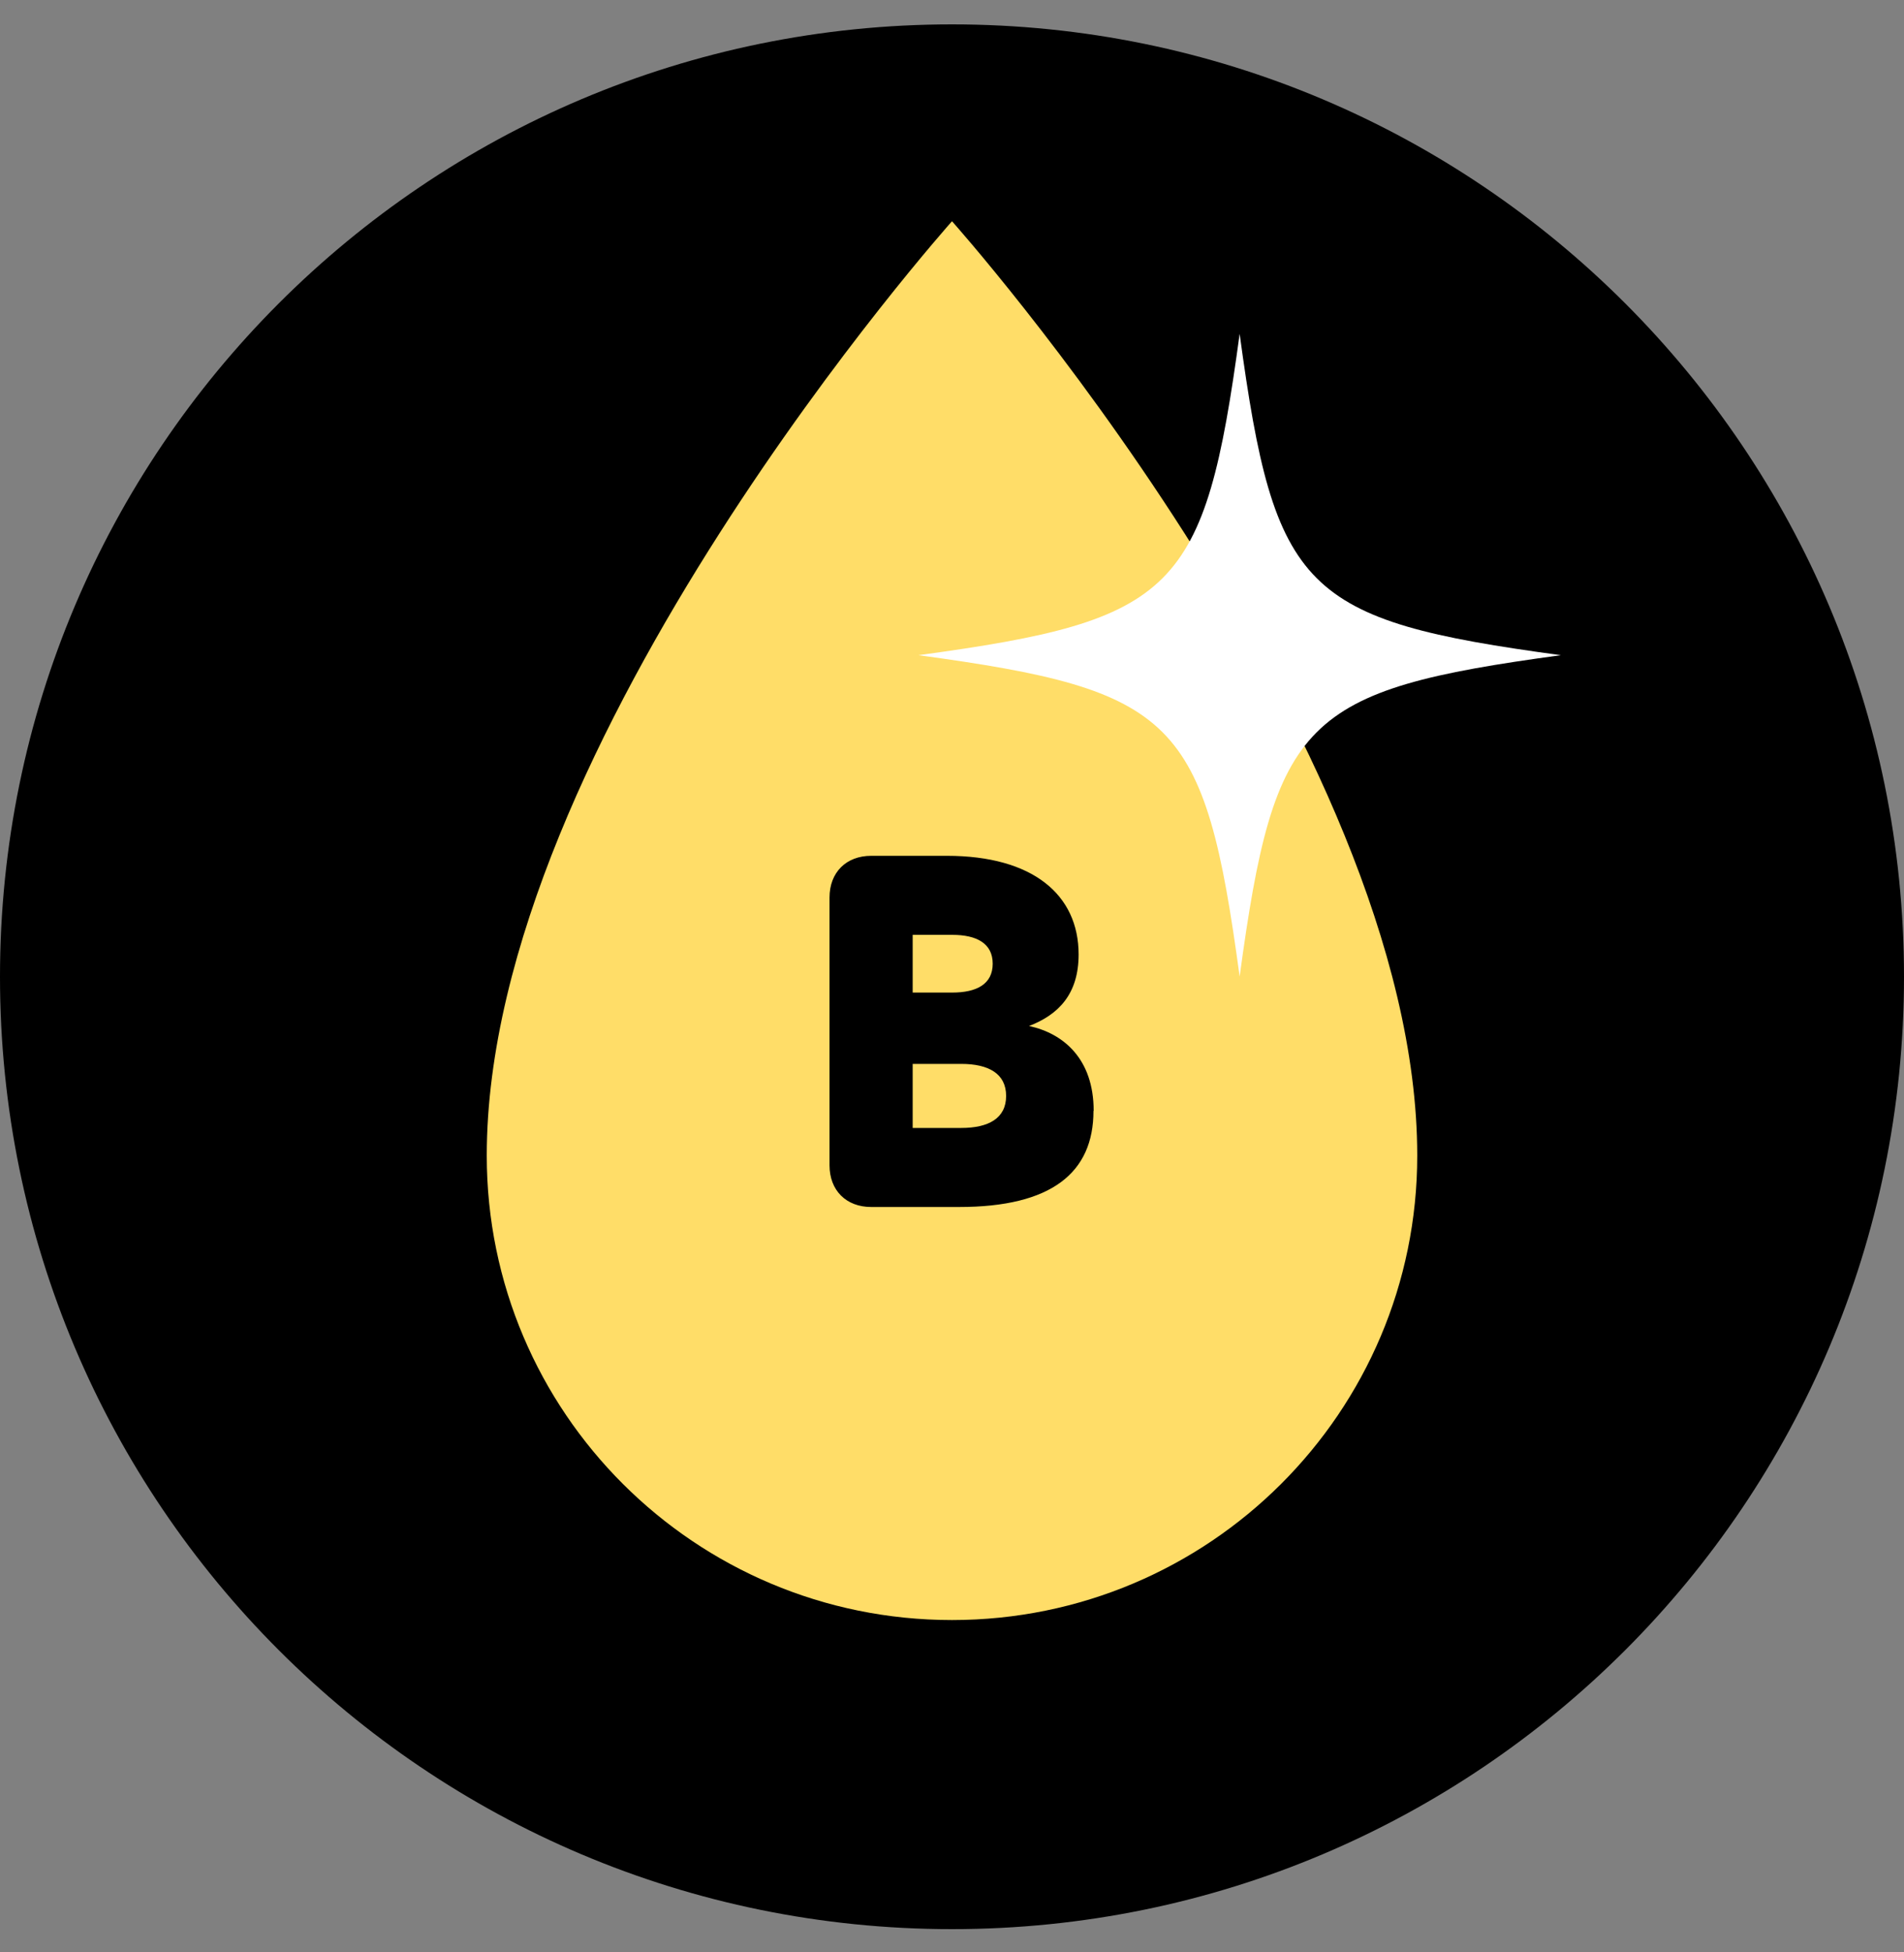
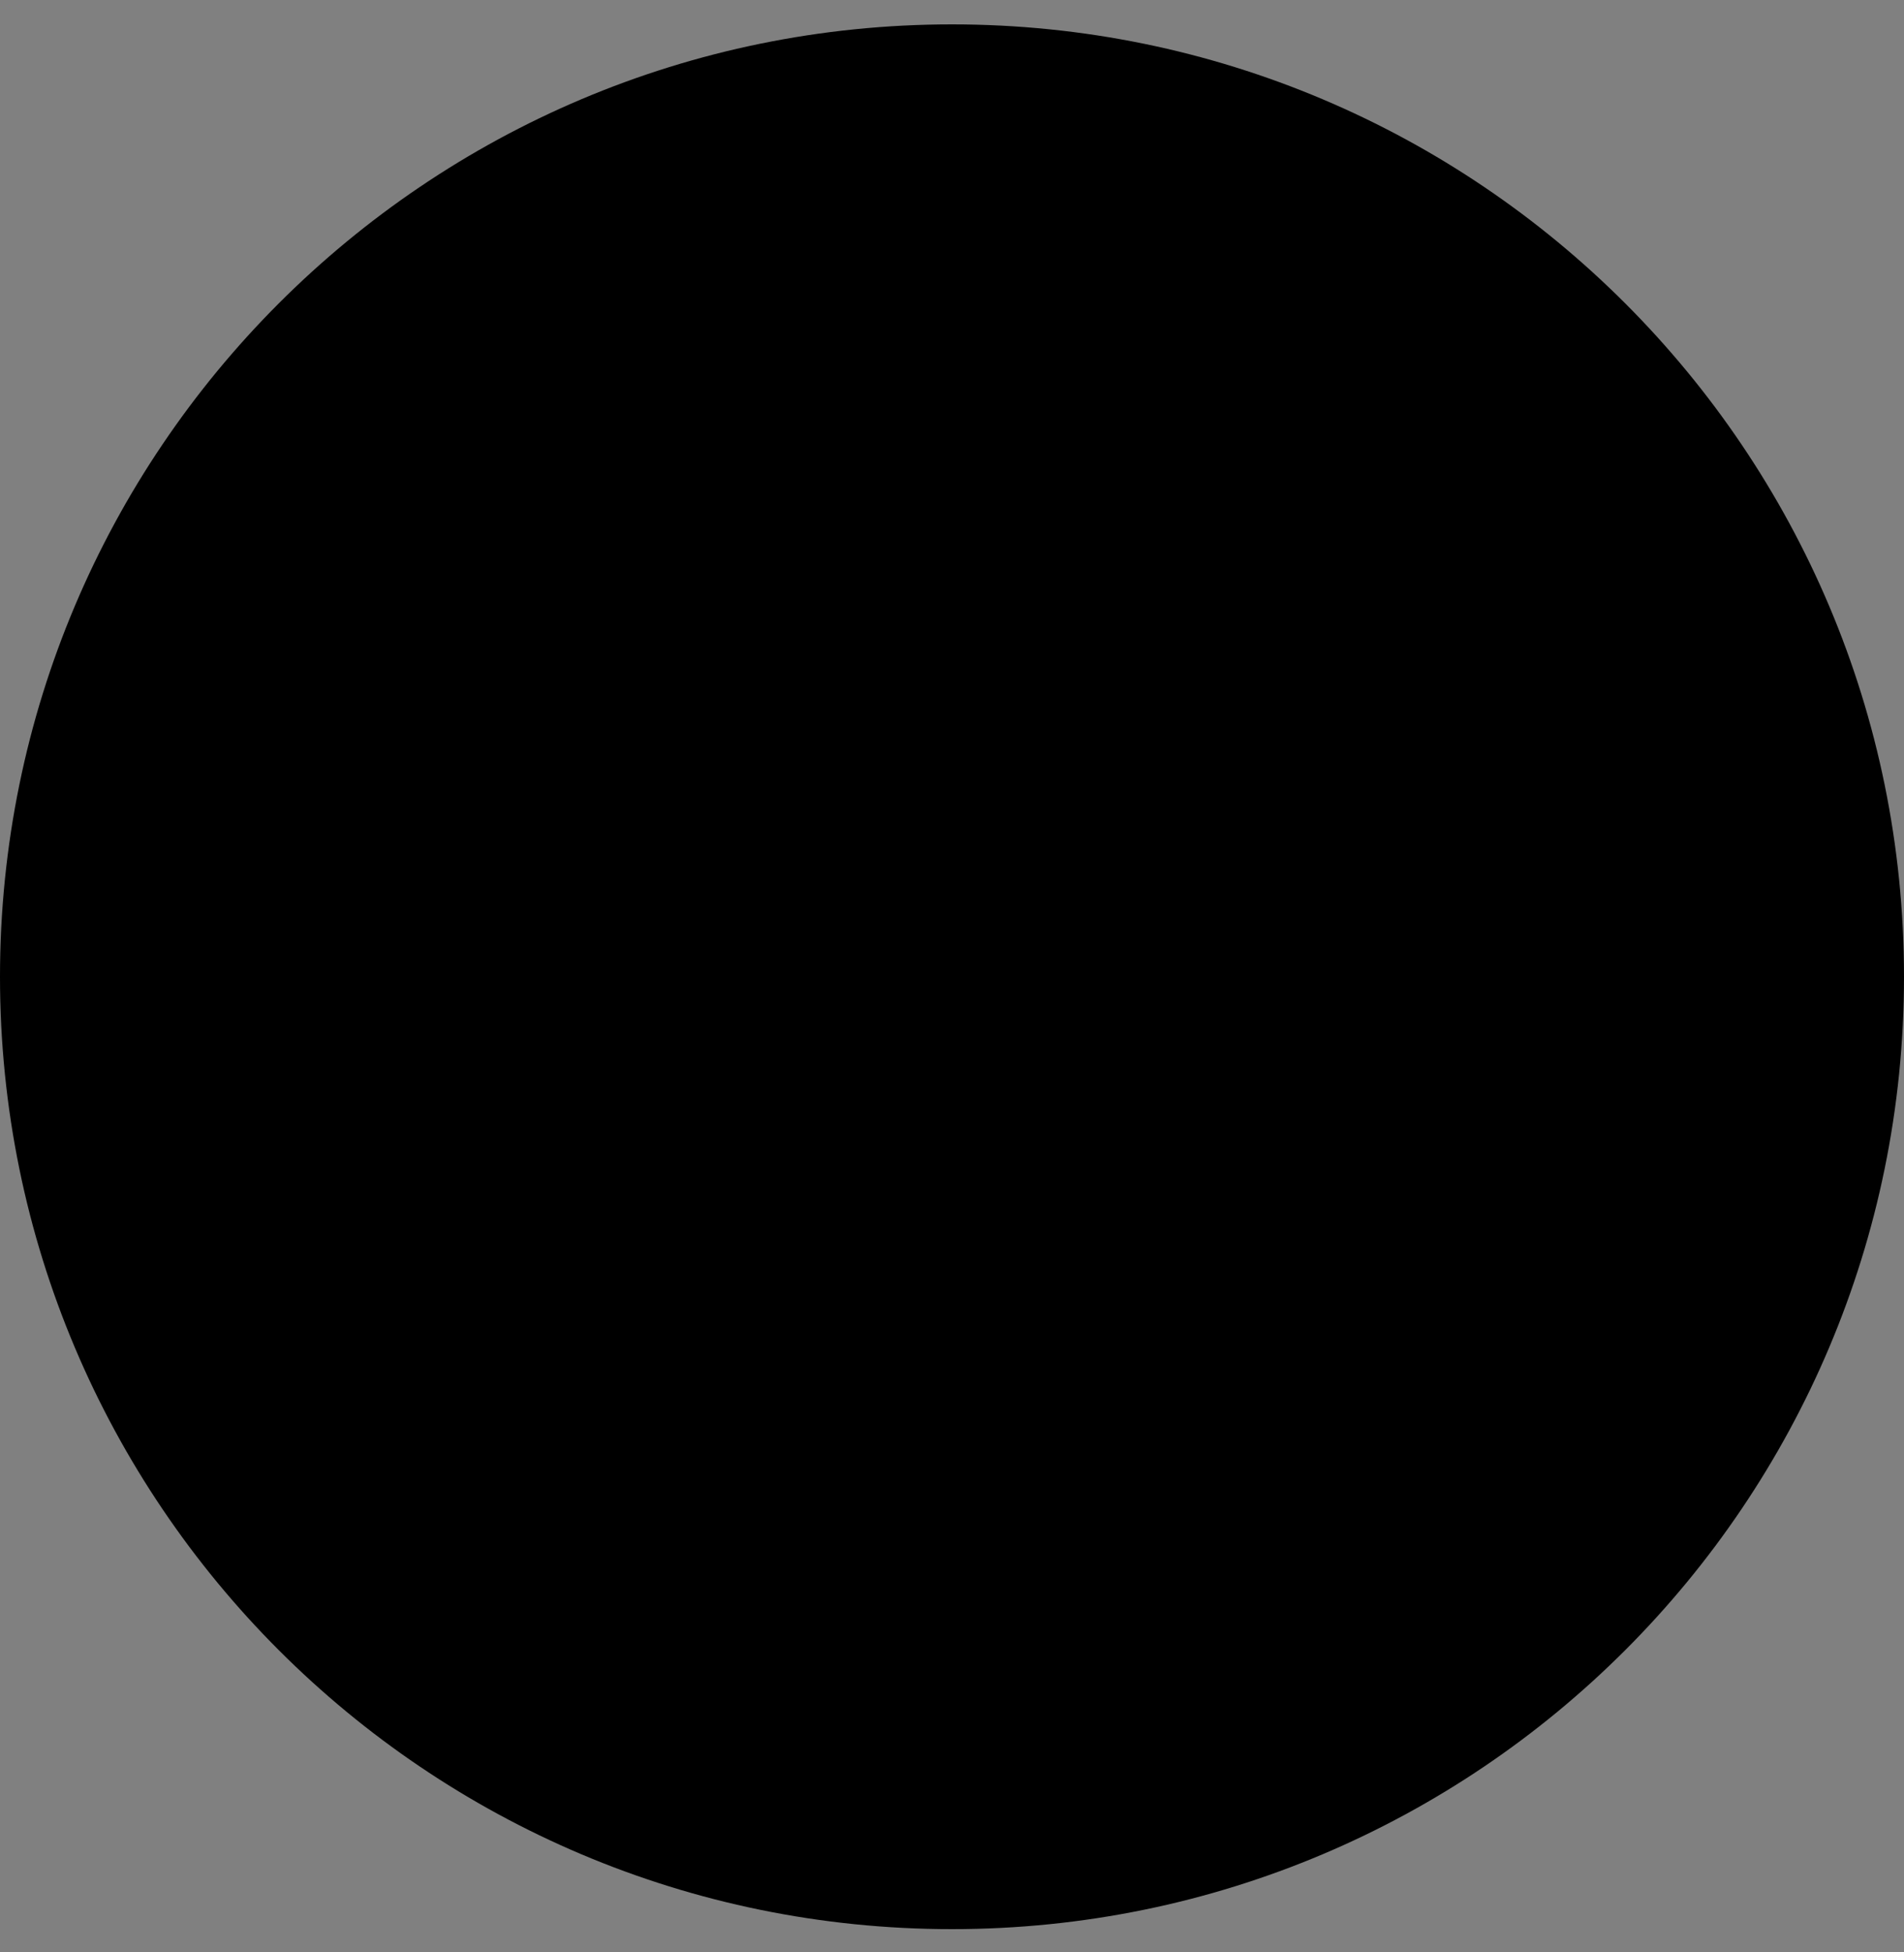
<svg xmlns="http://www.w3.org/2000/svg" fill="none" viewBox="0 0 40 41" height="41" width="40">
  <rect x="0" y="0" width="40" height="41" fill="#808080" stroke="none" />
  <path fill="black" d="M20 40.512C31.046 40.512 40 31.558 40 20.512C40 9.466 31.046 0.512 20 0.512C8.954 0.512 0 9.466 0 20.512C0 31.558 8.954 40.512 20 40.512Z" />
-   <path fill="#FFDD68" d="M29.774 24.268C29.774 29.655 25.4 34.021 20 34.021C14.601 34.021 10.226 29.655 10.226 24.268C10.226 15.59 20 4.646 20 4.646C20 4.646 29.774 15.59 29.774 24.268Z" />
-   <path fill="white" d="M32.791 13.759C27.375 14.494 26.777 15.092 26.043 20.508C25.308 15.092 24.71 14.494 19.294 13.759C24.71 13.025 25.308 12.427 26.043 7.011C26.777 12.427 27.375 13.025 32.791 13.759Z" />
-   <path fill="black" d="M22.972 23.33C22.972 24.629 22.088 25.347 20.15 25.347H18.303C17.776 25.347 17.427 24.998 17.427 24.471V18.848C17.427 18.321 17.776 17.972 18.303 17.972H19.892C21.698 17.972 22.66 18.79 22.66 20.043C22.66 20.881 22.233 21.309 21.619 21.546C22.345 21.703 22.976 22.239 22.976 23.326L22.972 23.33ZM20.004 20.844C20.519 20.844 20.855 20.666 20.855 20.238C20.855 19.811 20.519 19.632 20.004 19.632H19.174V20.844H20.004ZM20.195 23.687C20.768 23.687 21.137 23.484 21.137 23.015C21.137 22.546 20.768 22.342 20.195 22.342H19.174V23.687H20.195Z" />
</svg>